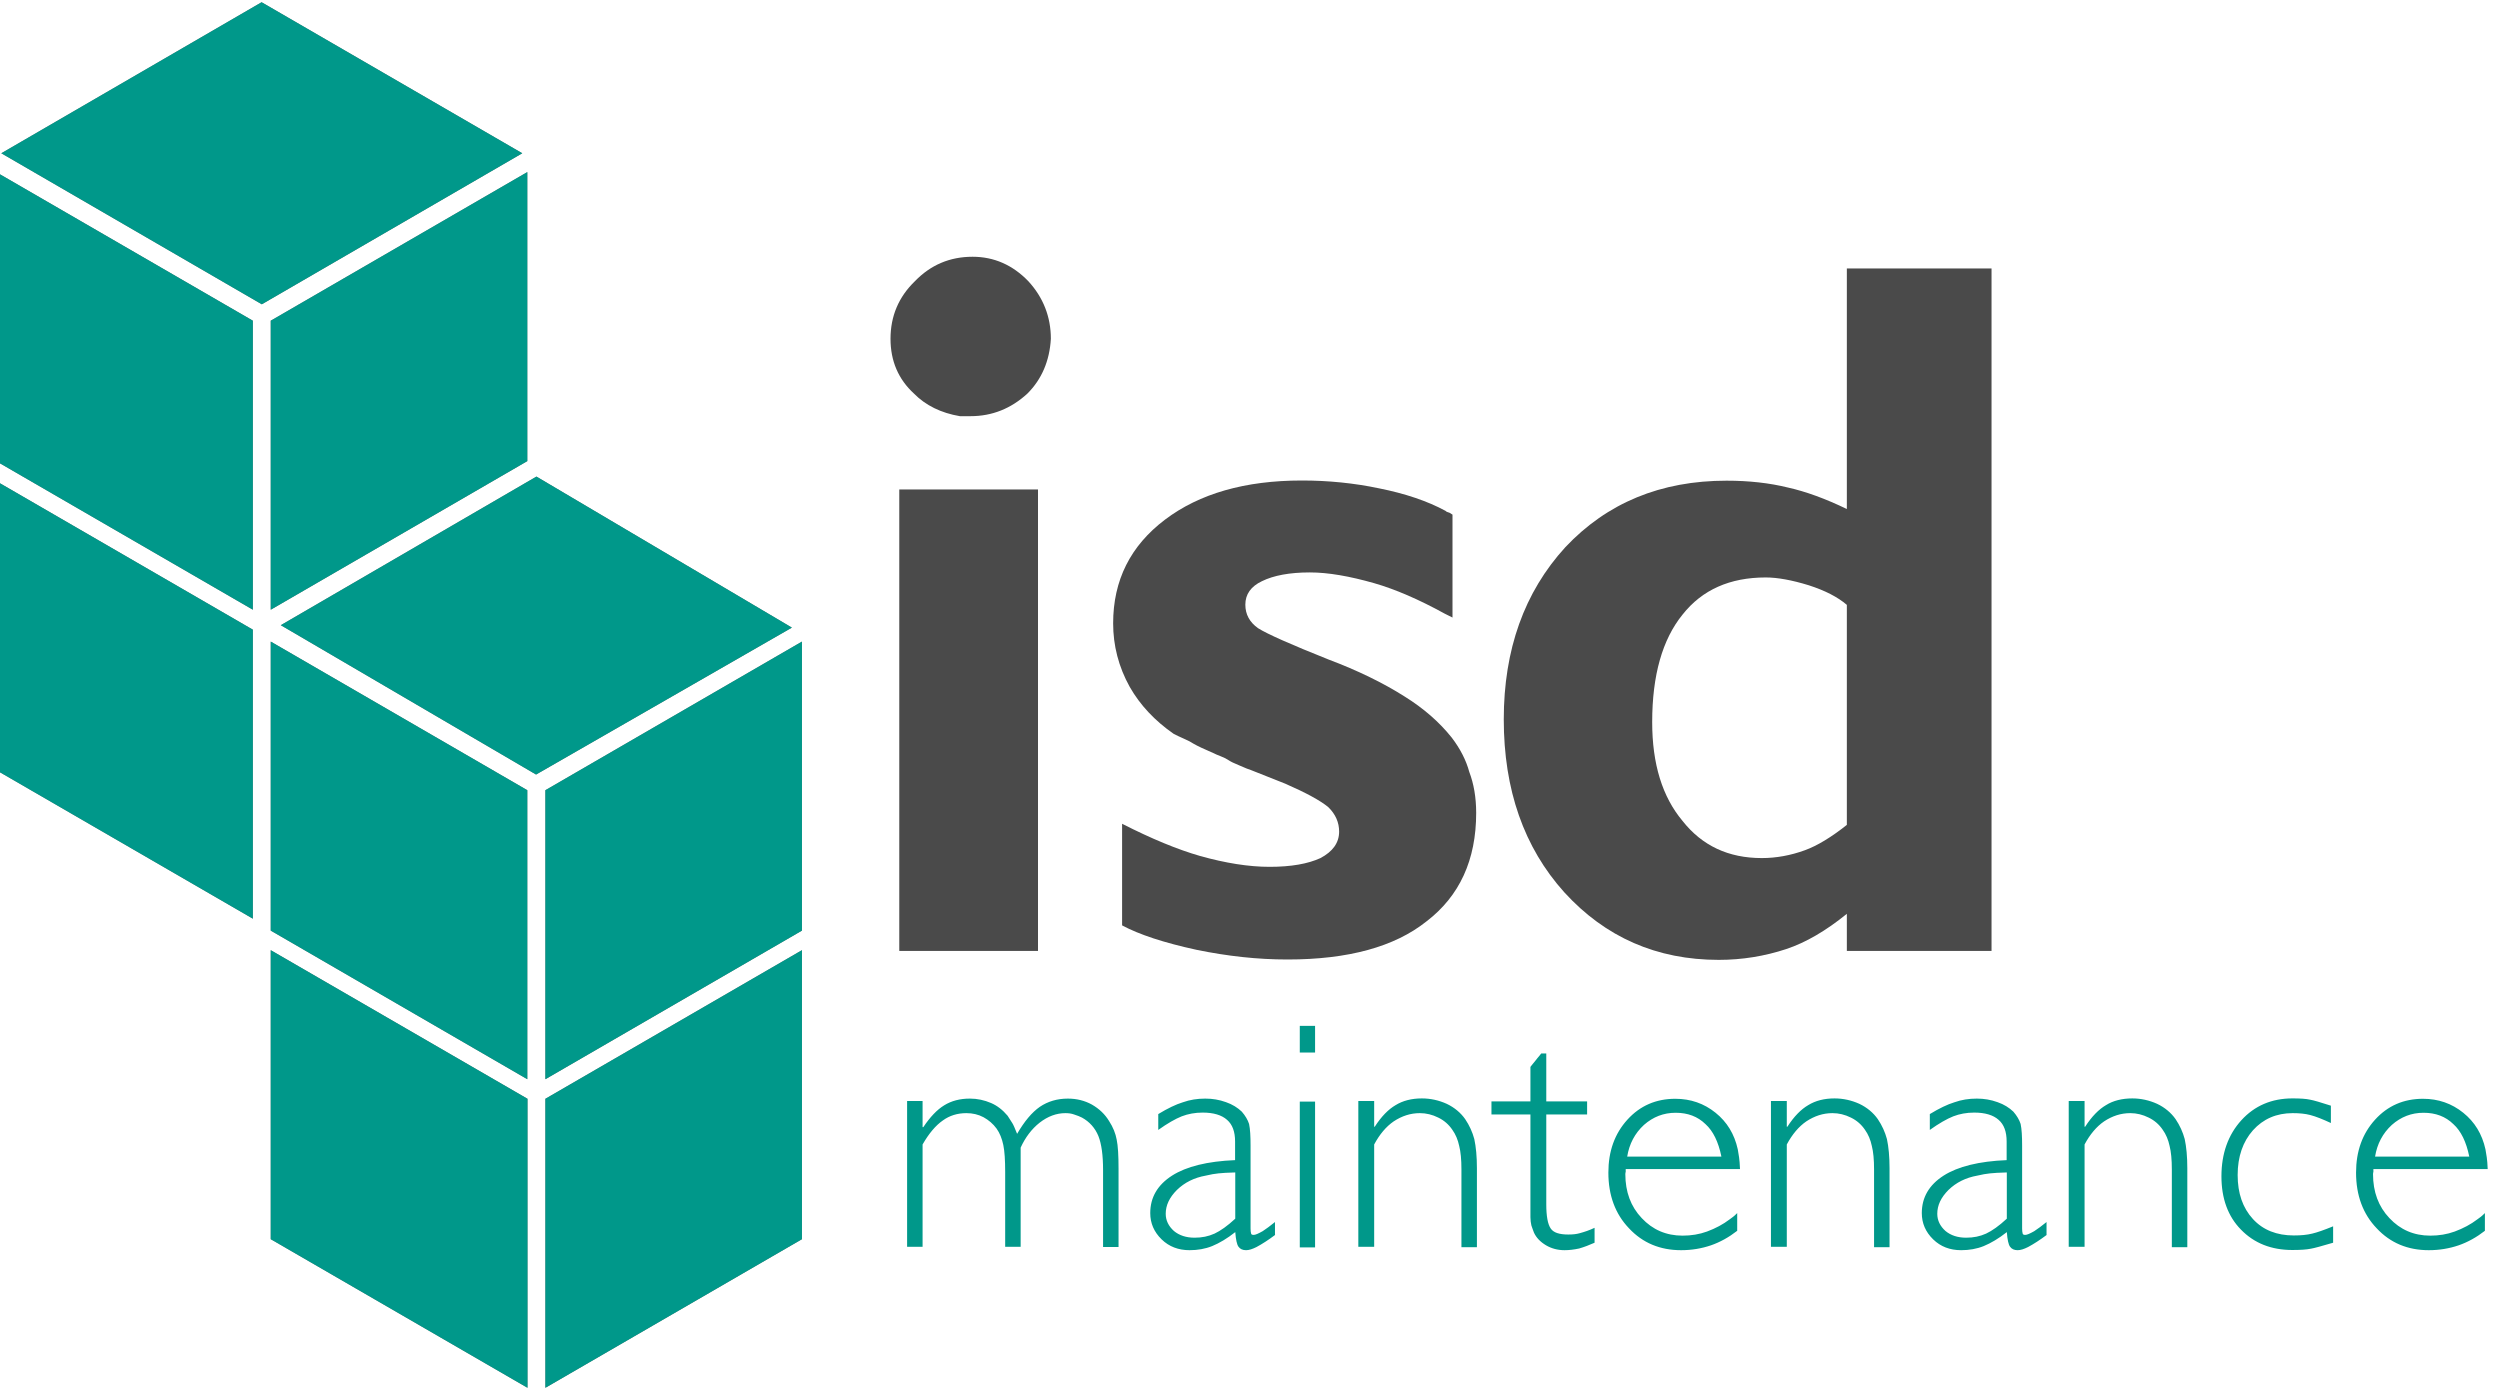
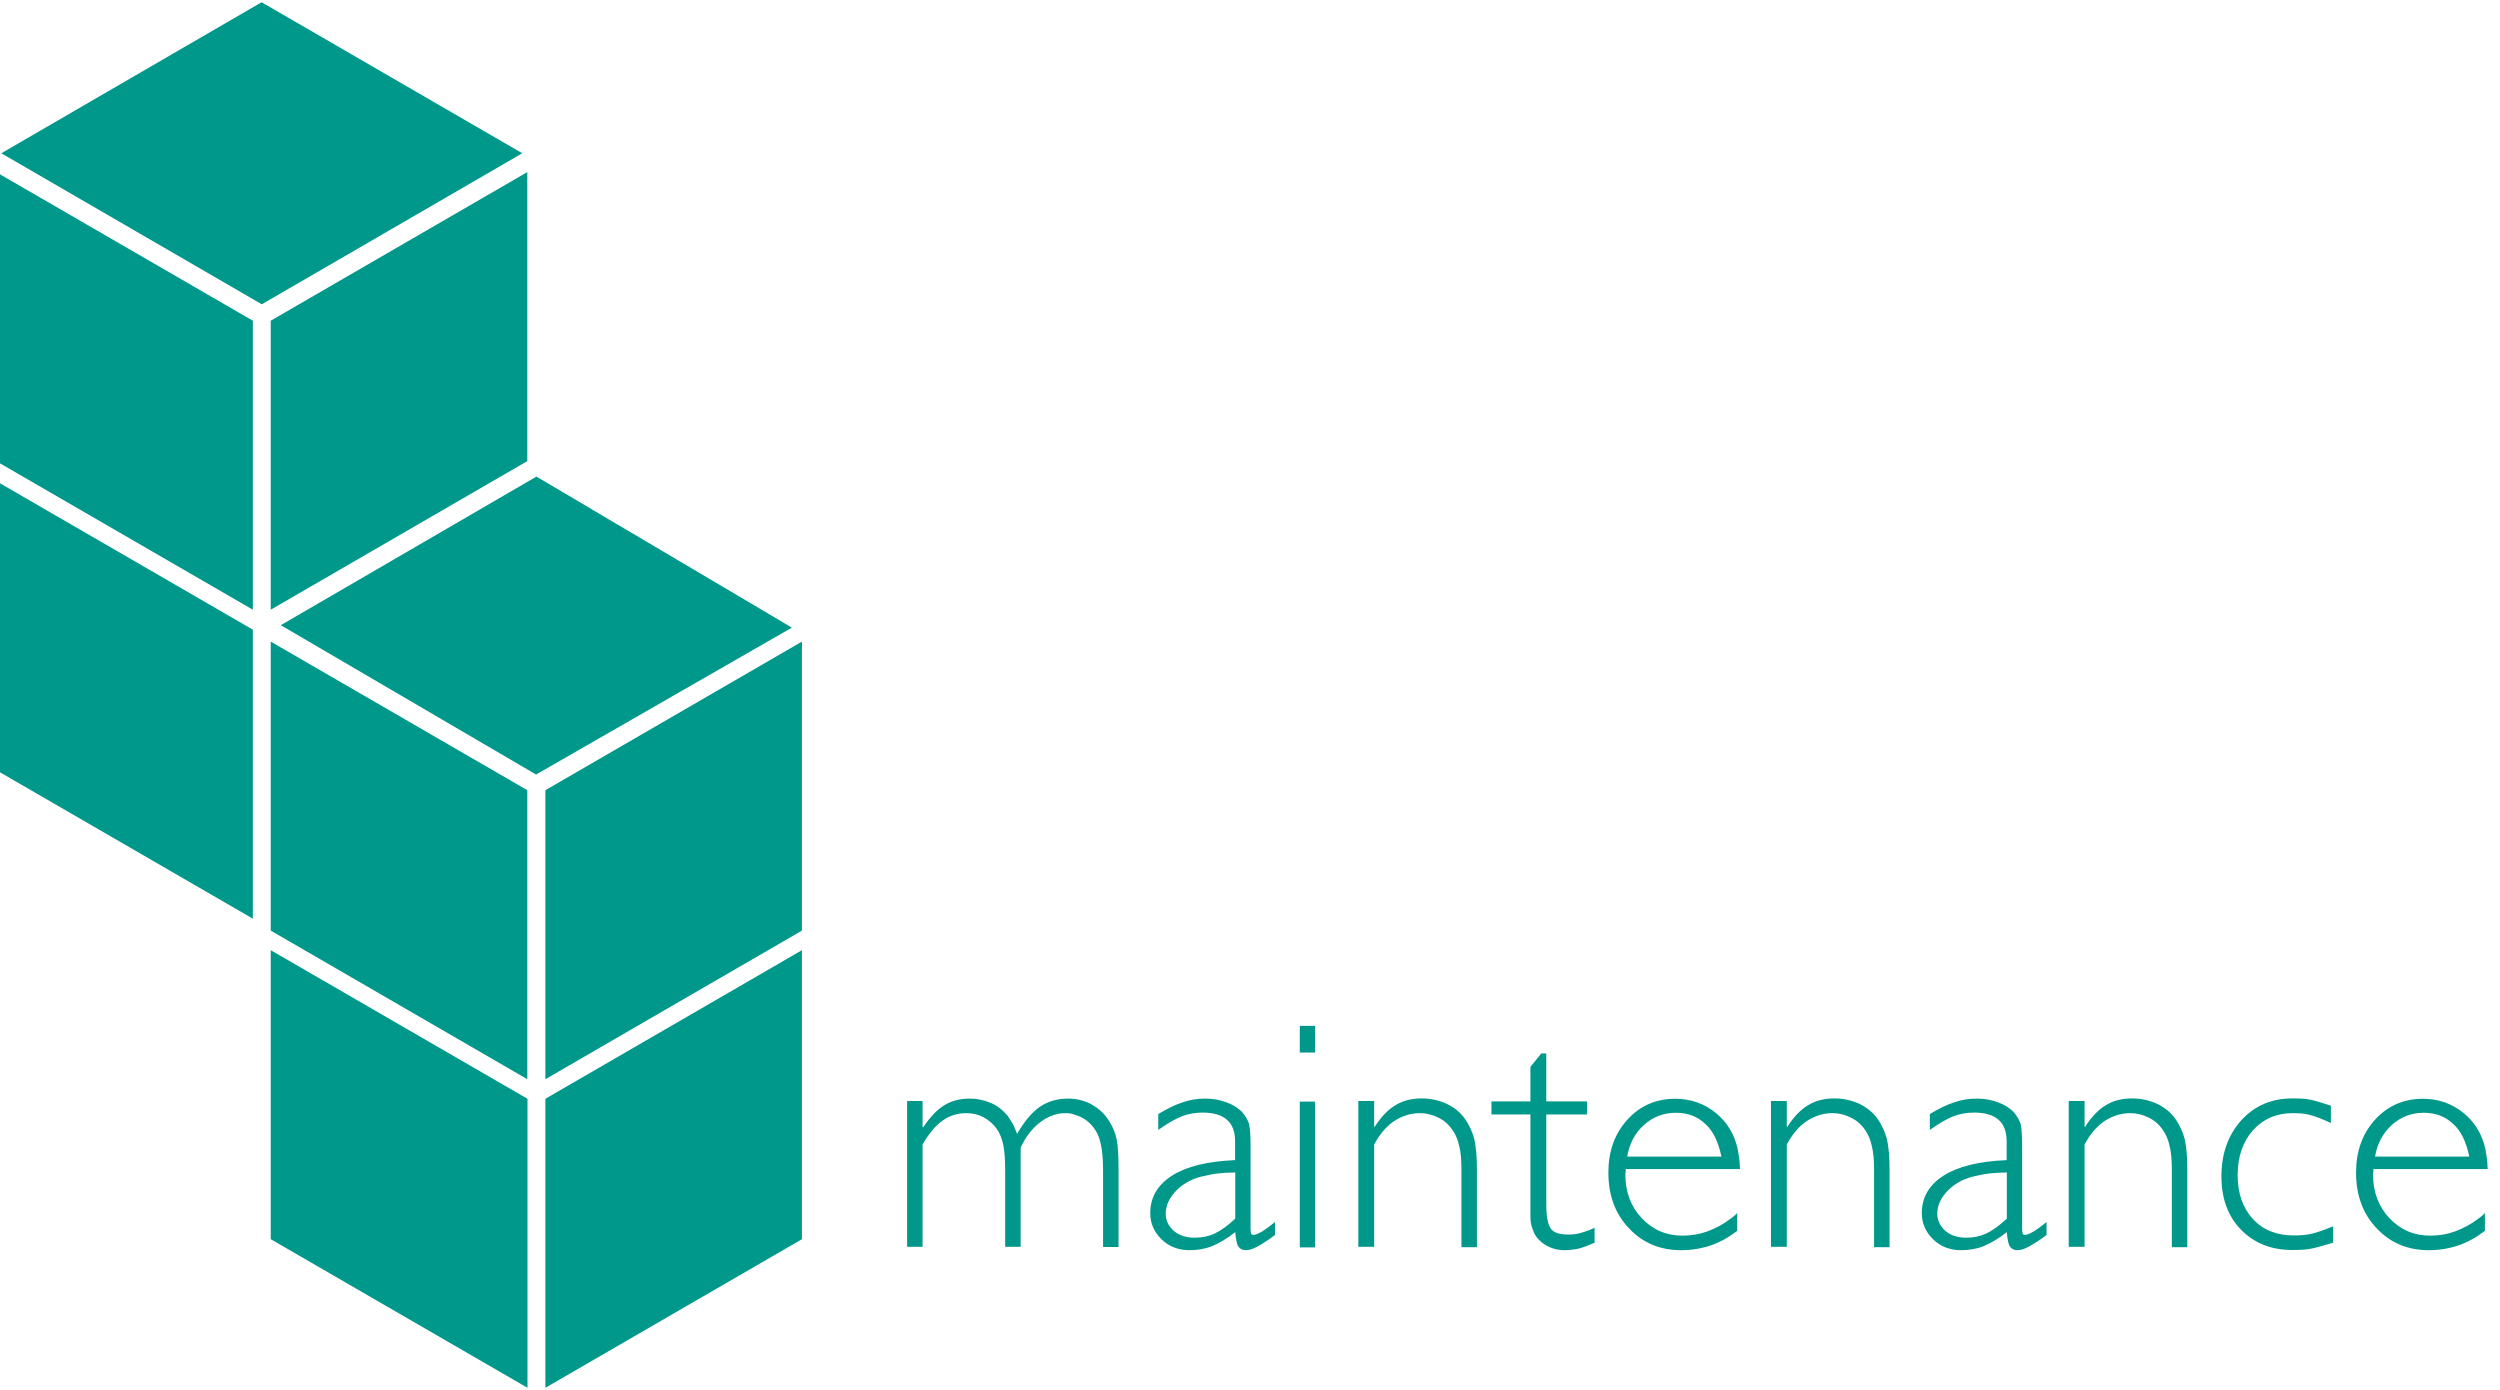
<svg xmlns="http://www.w3.org/2000/svg" xmlns:xlink="http://www.w3.org/1999/xlink" viewBox="0 0 134.08 74.55">
  <defs>
    <path id="a" d="M0 0h107.72v74.55H0z" />
  </defs>
  <clipPath id="b">
    <use xlink:href="#a" overflow="visible" />
  </clipPath>
  <g clip-path="url(#b)">
    <defs>
-       <path id="c" d="M47.62 13.61h59.24v37.98H47.62z" />
-     </defs>
+       </defs>
    <clipPath id="d">
      <use xlink:href="#c" overflow="visible" />
    </clipPath>
    <g clip-path="url(#d)">
      <path d="M55.1 21.11c-.87.8-1.89 1.21-3.04 1.21h-.58c-1.01-.17-1.84-.58-2.46-1.21-.84-.77-1.26-1.75-1.26-2.94 0-1.22.44-2.25 1.31-3.09.84-.87 1.87-1.31 3.09-1.31 1.15 0 2.15.44 2.99 1.31.8.87 1.21 1.91 1.21 3.09-.07 1.19-.49 2.17-1.26 2.94zM55.68 51h-7.45V26.25H55.67V51z" fill="#4a4a4a" />
    </g>
    <g clip-path="url(#d)">
-       <path d="M77.9 33.12l-.42-.21c-1.4-.77-2.66-1.31-3.77-1.63-1.33-.38-2.48-.58-3.46-.58-1.08 0-1.94.16-2.57.47-.59.28-.89.7-.89 1.26 0 .52.23.94.68 1.26.49.31 1.75.87 3.78 1.68 1.57.59 2.94 1.26 4.09 1.99 1.01.63 1.85 1.36 2.52 2.2.45.59.77 1.21.94 1.84.24.63.37 1.36.37 2.2 0 2.52-.89 4.46-2.67 5.82-1.71 1.36-4.19 2.04-7.45 2.04-1.61 0-3.23-.18-4.88-.52-1.75-.38-3.08-.82-3.99-1.31v-5.45c1.57.8 2.97 1.38 4.19 1.73 1.36.38 2.6.58 3.72.58 1.15 0 2.06-.16 2.73-.47.66-.35 1-.82 1-1.42 0-.49-.19-.93-.58-1.31-.42-.35-1.19-.77-2.31-1.26-.35-.14-.96-.38-1.84-.73-.1-.03-.31-.11-.6-.24-.3-.12-.5-.22-.6-.29-.1-.07-.24-.14-.42-.21-.18-.07-.3-.12-.37-.16-.49-.21-.86-.38-1.1-.52-.1-.07-.27-.16-.5-.26-.23-.1-.41-.19-.55-.26-1.01-.7-1.8-1.54-2.36-2.52-.6-1.08-.89-2.22-.89-3.41 0-2.31.93-4.16 2.78-5.56 1.85-1.4 4.3-2.1 7.34-2.1 1.43 0 2.81.14 4.14.42 1.4.28 2.59.68 3.57 1.21.03.04.1.07.21.1l.16.1v5.52z" fill="#4a4a4a" />
-     </g>
+       </g>
    <g clip-path="url(#d)">
-       <path d="M106.81 51h-7.76v-1.99c-1.12.91-2.2 1.54-3.25 1.89-1.15.38-2.36.58-3.62.58-3.32 0-6.08-1.21-8.28-3.62-2.17-2.41-3.25-5.51-3.25-9.28 0-3.74 1.1-6.82 3.3-9.23 2.24-2.38 5.12-3.57 8.65-3.57 1.19 0 2.29.12 3.3.37.94.21 1.99.59 3.15 1.15V14.4h7.76V51zm-7.76-18.56c-.49-.42-1.17-.77-2.04-1.05-.91-.28-1.68-.42-2.31-.42-1.92 0-3.41.66-4.46 1.99-1.08 1.33-1.63 3.25-1.63 5.77 0 2.24.54 4 1.63 5.3 1.05 1.33 2.46 1.99 4.25 1.99.77 0 1.54-.14 2.31-.42.66-.24 1.42-.7 2.25-1.36v-11.8z" fill="#4a4a4a" />
-     </g>
+       </g>
  </g>
-   <path clip-path="url(#b)" fill="#7a7a7a" d="M0 24.85l13.56 7.85V17.2L0 9.35zM0 41.42l13.56 7.85v-15.5L0 25.92zM28.28 57.88l-13.76-7.97v-15.5l13.76 7.97zM14.52 66.46l13.77 7.97v-15.5l-13.77-7.97zM14.52 32.7l13.76-7.97V9.23L14.52 17.2zM29.25 42.38v15.5l13.76-7.97v-15.5zM29.25 58.93v15.5l13.76-7.97v-15.5zM15.06 33.53l13.71-7.97 13.7 8.1-13.72 7.88zM14.03.12L.07 8.22l13.97 8.1 13.97-8.1z" />
  <g fill="#00988a">
    <path d="M49.49 60.45h.03c.36-.54.74-.94 1.12-1.17.39-.24.84-.36 1.38-.36.39 0 .77.08 1.14.24.32.14.61.36.88.68.15.23.23.36.25.39.06.09.14.28.26.58.39-.67.79-1.15 1.22-1.45.43-.29.93-.44 1.5-.44.48 0 .91.11 1.29.32.4.23.7.52.92.88.22.34.35.67.41 1 .07.33.1.85.1 1.56v4.2h-.83v-4.13c0-.78-.08-1.39-.25-1.82-.18-.44-.48-.77-.88-.99-.11-.06-.25-.11-.43-.17-.14-.05-.29-.07-.46-.07-.48 0-.94.17-1.38.51-.43.34-.77.79-1.02 1.34v5.32h-.83v-4.01c0-.63-.03-1.12-.1-1.45-.07-.34-.19-.64-.36-.88-.19-.26-.43-.46-.7-.61-.28-.15-.59-.22-.92-.22-.48 0-.9.13-1.26.39-.39.27-.75.7-1.09 1.29v5.49h-.83v-7.82h.83v1.4zM68.39 66.23c-.36.27-.7.49-1 .65-.22.11-.4.17-.56.17-.18 0-.32-.06-.41-.19-.08-.11-.14-.37-.17-.78-.43.34-.85.59-1.24.75-.37.15-.78.22-1.21.22-.6 0-1.1-.19-1.5-.58-.41-.4-.61-.87-.61-1.41 0-.84.39-1.51 1.17-2.01.77-.49 1.9-.77 3.38-.83v-1c0-.52-.14-.91-.43-1.16-.29-.26-.73-.39-1.31-.39-.41 0-.78.07-1.12.2-.35.14-.77.38-1.26.73v-.85c.51-.31.95-.52 1.31-.63.39-.14.79-.2 1.21-.2.39 0 .75.06 1.11.19.35.12.63.3.85.51.19.22.32.44.39.66.06.28.08.67.08 1.16v4.45c0 .11.01.2.03.27.01.05.06.07.14.07.09 0 .25-.07.48-.2.19-.12.41-.29.66-.49v.69zm-2.14-3.35c-.41.01-.71.03-.9.05-.2.02-.43.06-.68.12-.62.11-1.14.37-1.55.77-.4.4-.6.82-.6 1.28 0 .35.15.66.44.92.29.24.66.36 1.11.36.39 0 .74-.07 1.07-.22.32-.15.69-.41 1.11-.8v-2.48zM70.53 56.45h-.82v-1.43h.82v1.43zm0 10.45h-.82v-7.82h.82v7.82zM73.7 60.43h.03c.36-.56.74-.94 1.12-1.16.39-.24.86-.36 1.41-.36.46 0 .91.1 1.33.29.42.2.75.48.99.82.23.34.39.7.49 1.07.09.42.14.94.14 1.56v4.24h-.83v-4.17c0-.53-.04-.95-.12-1.26-.07-.33-.19-.62-.37-.87-.19-.28-.44-.5-.75-.65-.32-.16-.65-.24-.99-.24-.5 0-.96.15-1.4.44-.41.28-.76.7-1.05 1.24v5.49h-.85v-7.82h.85v1.38zM82.93 59.07h2.19v.7h-2.19v4.81c0 .65.08 1.08.24 1.31.15.22.46.32.94.32.24 0 .44-.02.61-.07.26-.07.53-.16.8-.29v.8c-.27.12-.55.23-.83.31-.28.06-.54.09-.78.09-.37 0-.7-.09-.99-.26-.32-.19-.53-.42-.65-.68-.06-.15-.1-.28-.14-.39-.03-.14-.05-.28-.05-.44v-5.51h-2.09v-.7h2.09v-1.85c.08-.1.16-.21.25-.31.08-.11.16-.2.21-.26.06-.07.1-.12.12-.15h.27v2.57zM87.19 62.68v.17c-.01.03-.02.07-.02.12 0 .95.29 1.74.88 2.36.58.62 1.31.94 2.19.94.46 0 .9-.07 1.31-.22.46-.17.87-.39 1.21-.65.03-.02.1-.07.19-.14.04-.03.12-.1.22-.2v.95c-.45.35-.92.61-1.41.78-.5.17-1.03.26-1.6.26-1.13 0-2.06-.39-2.79-1.17-.74-.77-1.11-1.77-1.11-2.99 0-1.15.34-2.09 1.02-2.84.68-.75 1.54-1.12 2.57-1.12.82 0 1.54.25 2.16.75.61.49 1.01 1.14 1.19 1.96.01.06.03.2.07.43.02.14.04.35.05.63h-6.13zm5.13-.66c-.16-.78-.44-1.36-.85-1.73-.42-.41-.95-.61-1.6-.61-.65 0-1.21.22-1.7.65-.49.45-.79 1.02-.9 1.7h5.05zM95.83 60.43h.03c.36-.56.74-.94 1.12-1.16.39-.24.86-.36 1.41-.36.46 0 .91.1 1.33.29.42.2.75.48.99.82.23.34.39.7.49 1.07.09.42.14.94.14 1.56v4.24h-.83v-4.17c0-.53-.04-.95-.12-1.26-.07-.33-.19-.62-.37-.87-.19-.28-.44-.5-.75-.65-.32-.16-.65-.24-.99-.24-.5 0-.96.15-1.4.44-.41.28-.76.7-1.05 1.24v5.49h-.85v-7.82h.85v1.38zM109.77 66.23c-.36.27-.7.49-1 .65-.22.11-.4.17-.56.17-.18 0-.32-.06-.41-.19-.08-.11-.14-.37-.17-.78-.43.34-.85.59-1.24.75-.37.15-.78.22-1.21.22-.6 0-1.1-.19-1.5-.58-.41-.4-.61-.87-.61-1.41 0-.84.39-1.51 1.17-2.01.77-.49 1.9-.77 3.38-.83v-1c0-.52-.14-.91-.43-1.16-.29-.26-.73-.39-1.31-.39-.41 0-.78.07-1.12.2-.35.14-.77.38-1.26.73v-.85c.51-.31.95-.52 1.31-.63.39-.14.79-.2 1.21-.2.39 0 .75.06 1.11.19.35.12.63.3.85.51.19.22.32.44.39.66.06.28.08.67.08 1.16v4.45c0 .11.01.2.03.27.01.05.06.07.14.07.09 0 .25-.07.48-.2.19-.12.41-.29.66-.49v.69zm-2.14-3.35c-.41.01-.71.03-.9.05-.2.02-.43.06-.68.12-.62.11-1.14.37-1.55.77-.4.4-.6.82-.6 1.28 0 .35.15.66.44.92.29.24.66.36 1.11.36.39 0 .74-.07 1.07-.22.32-.15.69-.41 1.11-.8v-2.48zM111.8 60.43h.03c.36-.56.74-.94 1.12-1.16.38-.24.86-.36 1.41-.36.46 0 .91.1 1.33.29.42.2.75.48.99.82.23.34.39.7.49 1.07.09.42.14.94.14 1.56v4.24h-.83v-4.17c0-.53-.04-.95-.12-1.26-.07-.33-.19-.62-.37-.87-.19-.28-.44-.5-.75-.65-.32-.16-.65-.24-.99-.24-.5 0-.96.15-1.4.44-.41.28-.76.7-1.05 1.24v5.49h-.85v-7.82h.85v1.38zM125.01 60.23c-.43-.2-.8-.35-1.11-.43-.27-.07-.58-.1-.94-.1-.87 0-1.58.31-2.13.92-.54.61-.82 1.41-.82 2.4 0 .98.27 1.76.82 2.36.54.59 1.28.88 2.19.88.39 0 .71-.03.99-.1.26-.06.63-.19 1.12-.39v.88c-.61.18-1.01.29-1.19.32-.24.05-.57.07-1 .07-1.12 0-2.04-.36-2.75-1.09-.7-.71-1.05-1.67-1.05-2.86 0-1.22.36-2.23 1.07-3.01.71-.78 1.63-1.17 2.74-1.17.41 0 .73.02.95.07.18.03.55.14 1.11.32v.93zM127.29 62.68v.17c-.01.03-.02.07-.02.12 0 .95.29 1.74.88 2.36.58.62 1.31.94 2.19.94.46 0 .9-.07 1.31-.22.46-.17.87-.39 1.21-.65.03-.02.1-.07.19-.14.04-.03.12-.1.22-.2v.95c-.45.35-.92.61-1.41.78-.5.17-1.03.26-1.6.26-1.13 0-2.06-.39-2.79-1.17-.74-.77-1.11-1.77-1.11-2.99 0-1.15.34-2.09 1.02-2.84.68-.75 1.54-1.12 2.57-1.12.82 0 1.54.25 2.16.75.61.49 1.01 1.14 1.19 1.96.01.06.03.2.07.43.02.14.04.35.05.63h-6.13zm5.14-.66c-.16-.78-.44-1.36-.85-1.73-.42-.41-.95-.61-1.6-.61s-1.21.22-1.7.65c-.49.45-.79 1.02-.9 1.7h5.05z" />
  </g>
  <path fill="#00988a" d="M0 24.85l13.56 7.85V17.2L0 9.35zM0 41.42l13.56 7.85v-15.5L0 25.92zM28.28 57.88l-13.76-7.97v-15.5l13.76 7.97zM14.52 66.46l13.77 7.97v-15.5l-13.77-7.97zM14.52 32.7l13.76-7.97V9.23L14.52 17.2zM29.25 42.38v15.5l13.76-7.97v-15.5zM29.25 58.93v15.5l13.76-7.97v-15.5zM15.06 33.53l13.71-7.97 13.7 8.1-13.72 7.88zM14.03.12L.07 8.22l13.97 8.1 13.97-8.1z" />
</svg>